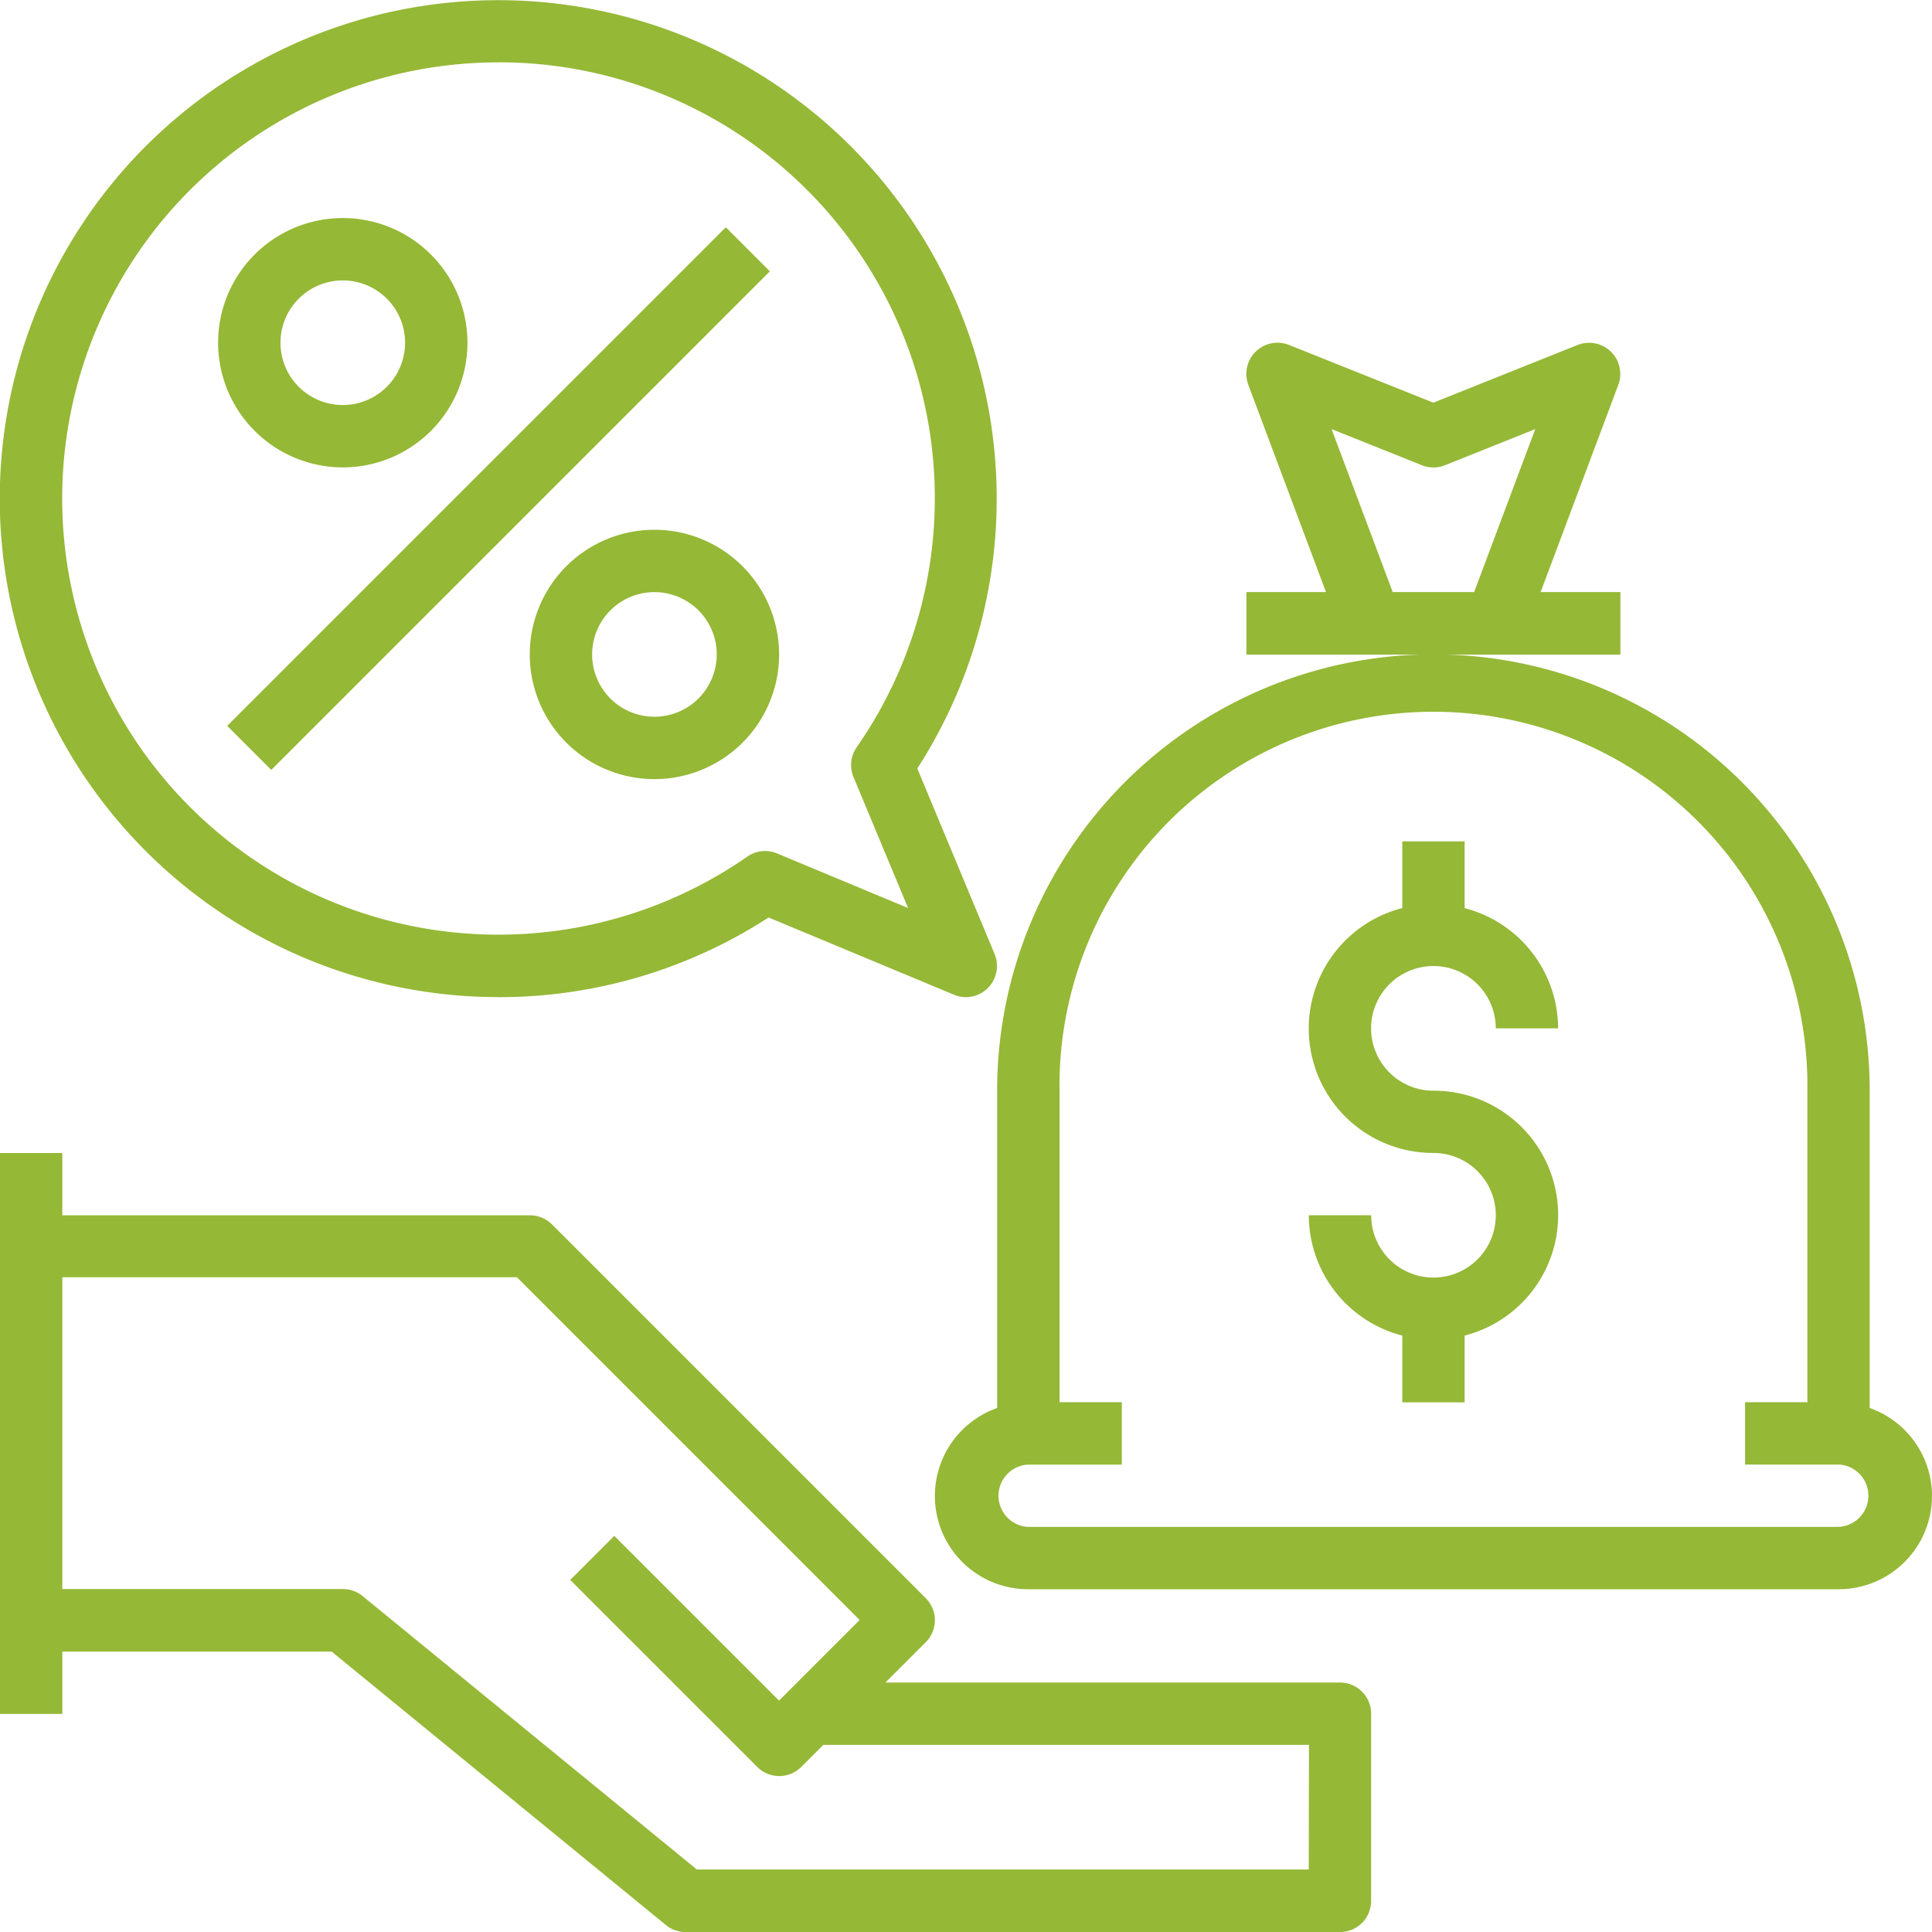
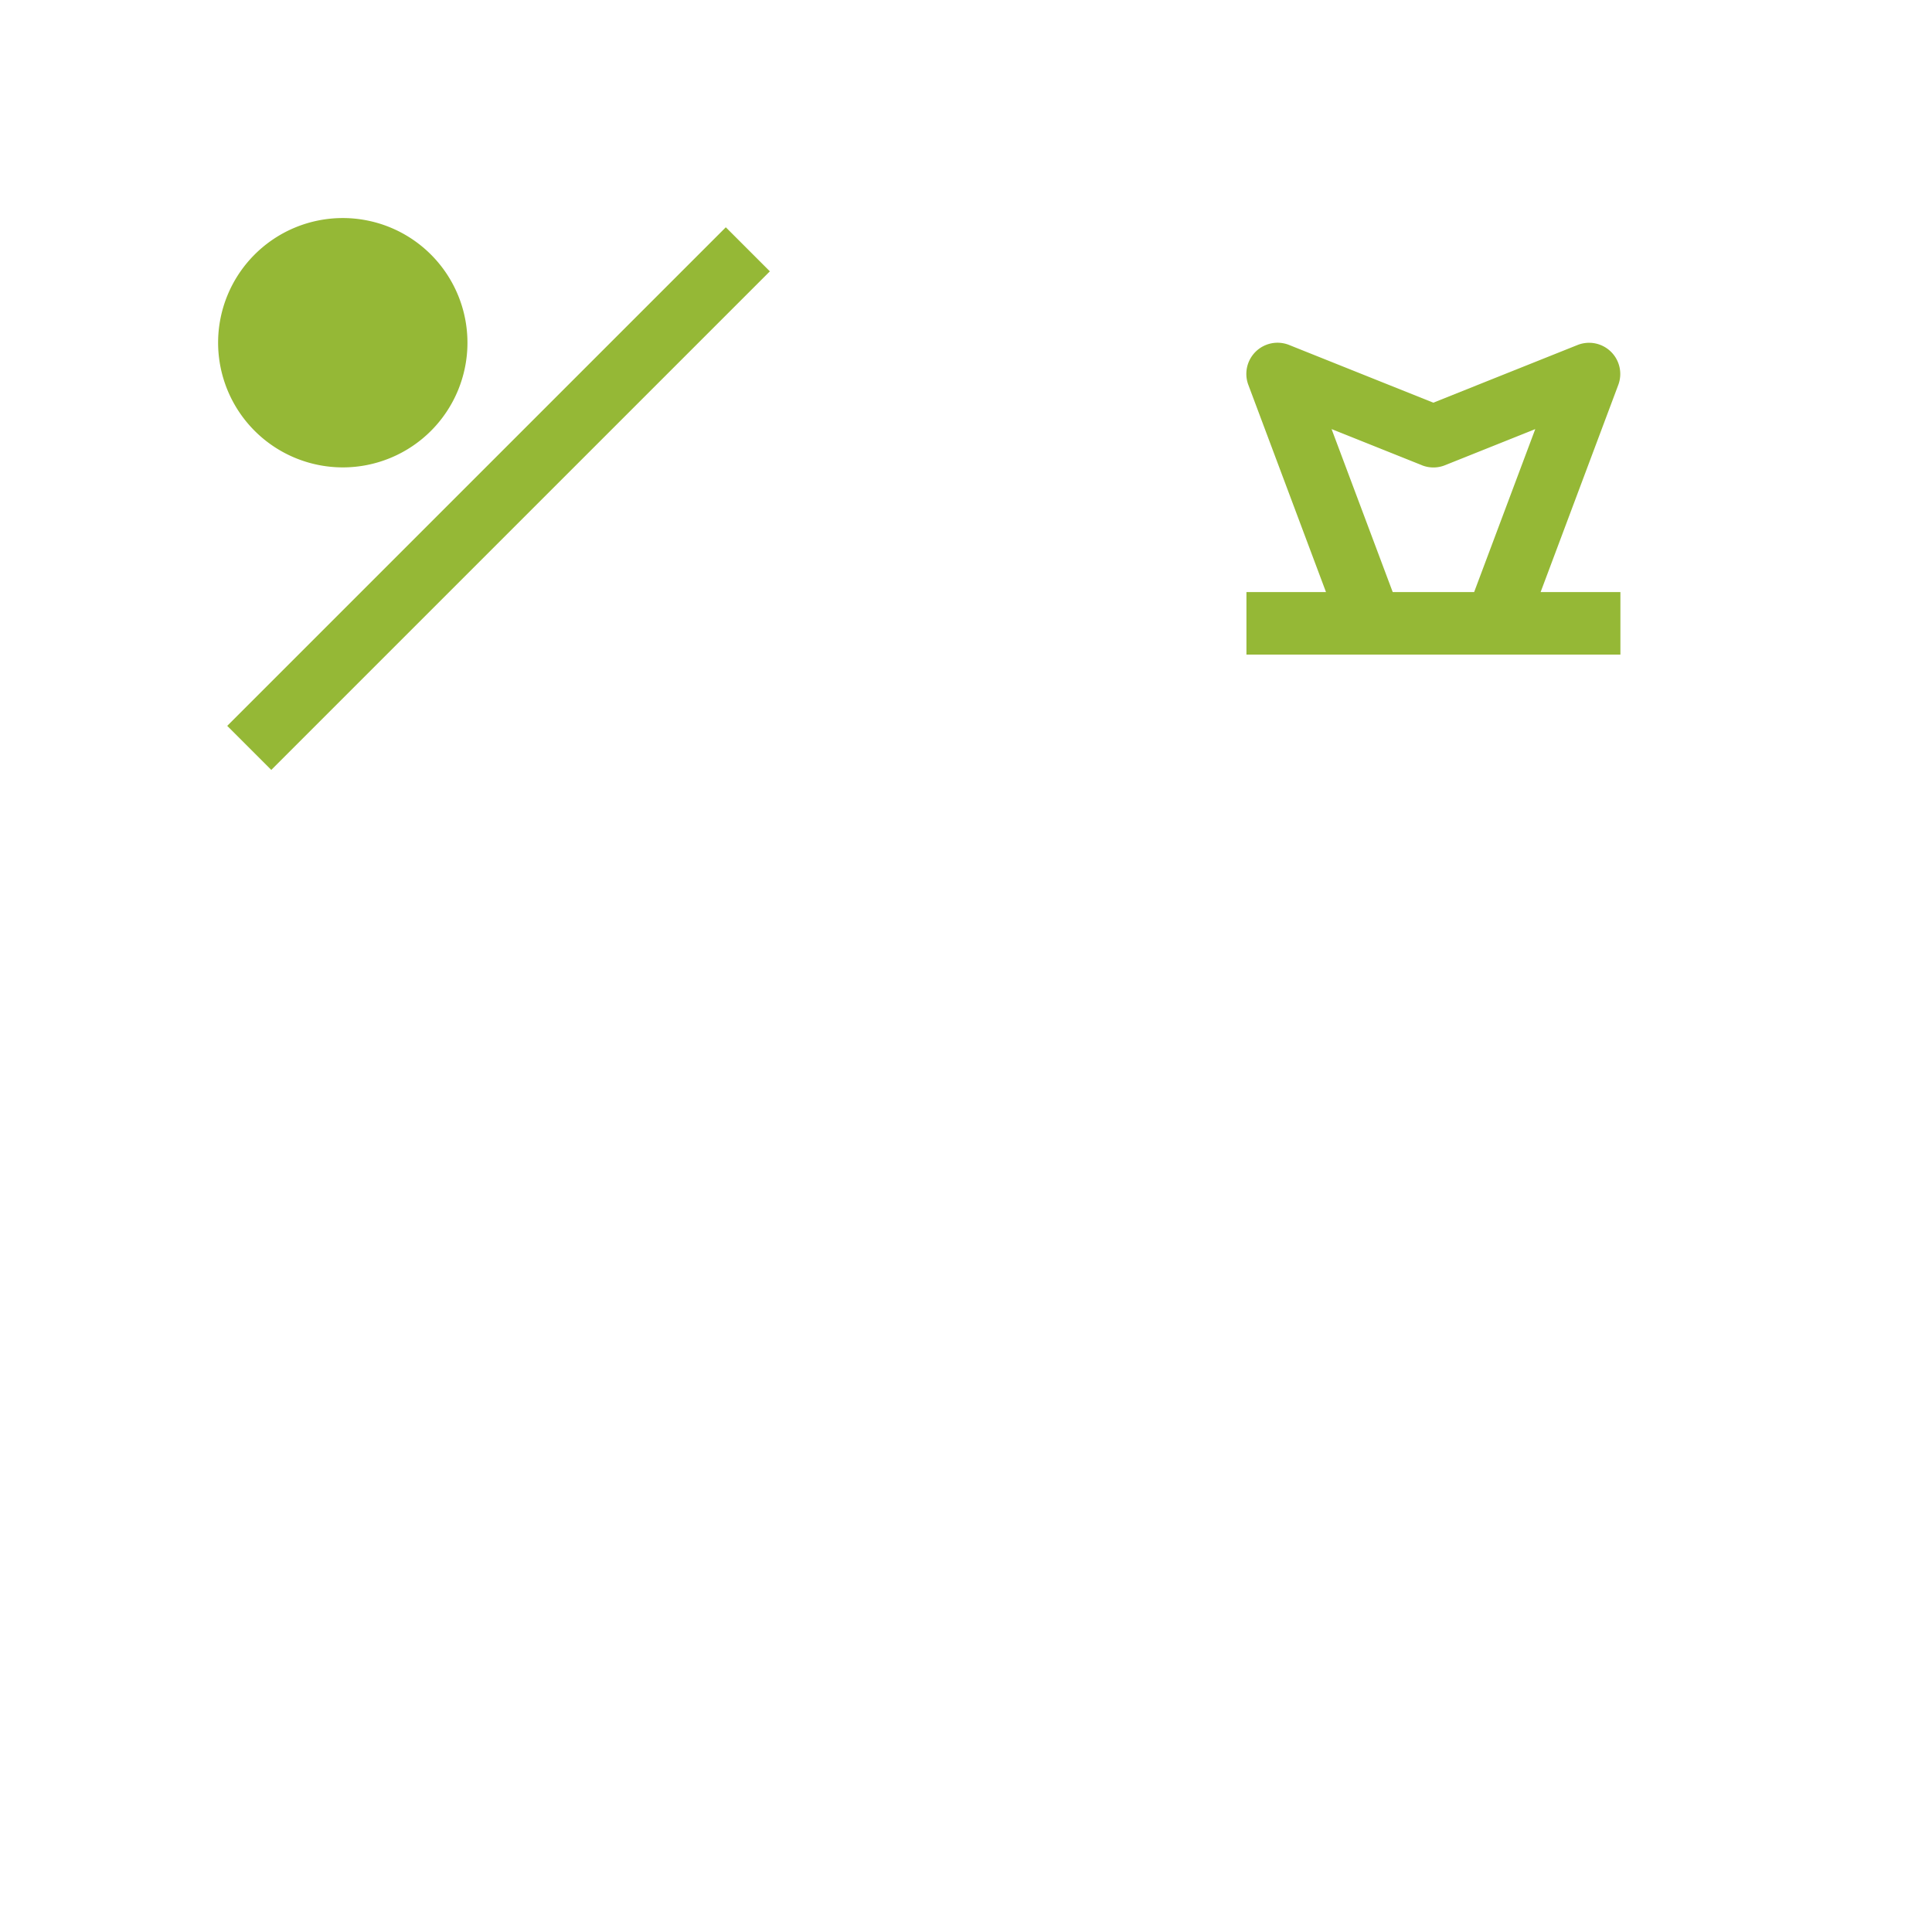
<svg xmlns="http://www.w3.org/2000/svg" width="32.837" height="32.837" viewBox="0 0 32.837 32.837">
  <g id="commission" transform="translate(-1 -1)">
    <g id="Group_30412" data-name="Group 30412" transform="translate(1 1)">
-       <path id="Path_36835" data-name="Path 36835" d="M23.774,47H16.049l.685-.685a.529.529,0,0,0,0-.749l-6.356-6.356A.528.528,0,0,0,10,39.059H2.059V38H1v9.533H2.059V46.474H6.637l5.68,4.647a.529.529,0,0,0,.335.12H23.774a.529.529,0,0,0,.53-.53V47.533A.529.529,0,0,0,23.774,47Zm-.53,3.178h-10.4l-5.68-4.647a.529.529,0,0,0-.335-.12H2.059v-5.3H9.785l5.826,5.826-1.37,1.37-2.8-2.8-.749.749,3.178,3.178a.529.529,0,0,0,.749,0l.374-.374h8.255Z" transform="translate(-1 -18.403)" fill="#95b836" />
-       <path id="Path_36836" data-name="Path 36836" d="M46.889,34.809V29.415a7.415,7.415,0,1,0-14.83,0v5.394a1.585,1.585,0,0,0,.53,3.08H46.359a1.585,1.585,0,0,0,.53-3.08Zm-.53,2.021H32.589a.53.53,0,0,1,0-1.059h1.589V34.711H33.119v-5.3a6.356,6.356,0,1,1,12.711,0v5.3H44.771v1.059h1.589a.53.53,0,0,1,0,1.059Z" transform="translate(-15.111 -10.878)" fill="#95b836" />
-       <path id="Path_36837" data-name="Path 36837" d="M45.119,30.119a1.06,1.06,0,0,1,1.059,1.059h1.059a2.116,2.116,0,0,0-1.589-2.043V28H44.589v1.134a2.114,2.114,0,0,0,.53,4.162,1.059,1.059,0,1,1-1.059,1.059H43A2.116,2.116,0,0,0,44.589,36.4v1.134h1.059V36.4a2.114,2.114,0,0,0-.53-4.162,1.059,1.059,0,1,1,0-2.119Z" transform="translate(-20.755 -13.7)" fill="#95b836" />
      <path id="Path_36838" data-name="Path 36838" d="M47.356,16.237H46l1.32-3.521a.53.53,0,0,0-.693-.678l-2.451.98-2.451-.981a.53.53,0,0,0-.693.678l1.32,3.522H41V17.3h6.356Zm-3.87,0-1.039-2.77,1.534.614a.527.527,0,0,0,.394,0l1.534-.614-1.039,2.77Z" transform="translate(-19.815 -6.174)" fill="#95b836" />
-       <path id="Path_36839" data-name="Path 36839" d="M9.474,17.948a8.413,8.413,0,0,0,4.589-1.354l3.152,1.313a.52.52,0,0,0,.2.041.53.53,0,0,0,.489-.734l-1.313-3.152a8.472,8.472,0,1,0-7.12,3.885Zm0-15.889A7.409,7.409,0,0,1,15.561,13.7a.532.532,0,0,0-.055.506l.928,2.227-2.227-.928a.526.526,0,0,0-.506.055,7.413,7.413,0,1,1-4.227-13.5Z" transform="translate(-1 -1)" fill="#95b836" />
-       <path id="Path_36840" data-name="Path 36840" d="M10.119,12.237A2.119,2.119,0,1,0,8,10.119,2.121,2.121,0,0,0,10.119,12.237Zm0-3.178a1.059,1.059,0,1,1-1.059,1.059A1.06,1.06,0,0,1,10.119,9.059Z" transform="translate(-4.293 -4.293)" fill="#95b836" />
-       <path id="Path_36841" data-name="Path 36841" d="M20.119,18a2.119,2.119,0,1,0,2.119,2.119A2.121,2.121,0,0,0,20.119,18Zm0,3.178a1.059,1.059,0,1,1,1.059-1.059A1.06,1.06,0,0,1,20.119,21.178Z" transform="translate(-8.996 -8.996)" fill="#95b836" />
+       <path id="Path_36840" data-name="Path 36840" d="M10.119,12.237A2.119,2.119,0,1,0,8,10.119,2.121,2.121,0,0,0,10.119,12.237Zm0-3.178A1.06,1.06,0,0,1,10.119,9.059Z" transform="translate(-4.293 -4.293)" fill="#95b836" />
      <rect id="Rectangle_7925" data-name="Rectangle 7925" width="11.984" height="1.059" transform="translate(3.862 12.337) rotate(-45)" fill="#95b836" />
    </g>
  </g>
</svg>